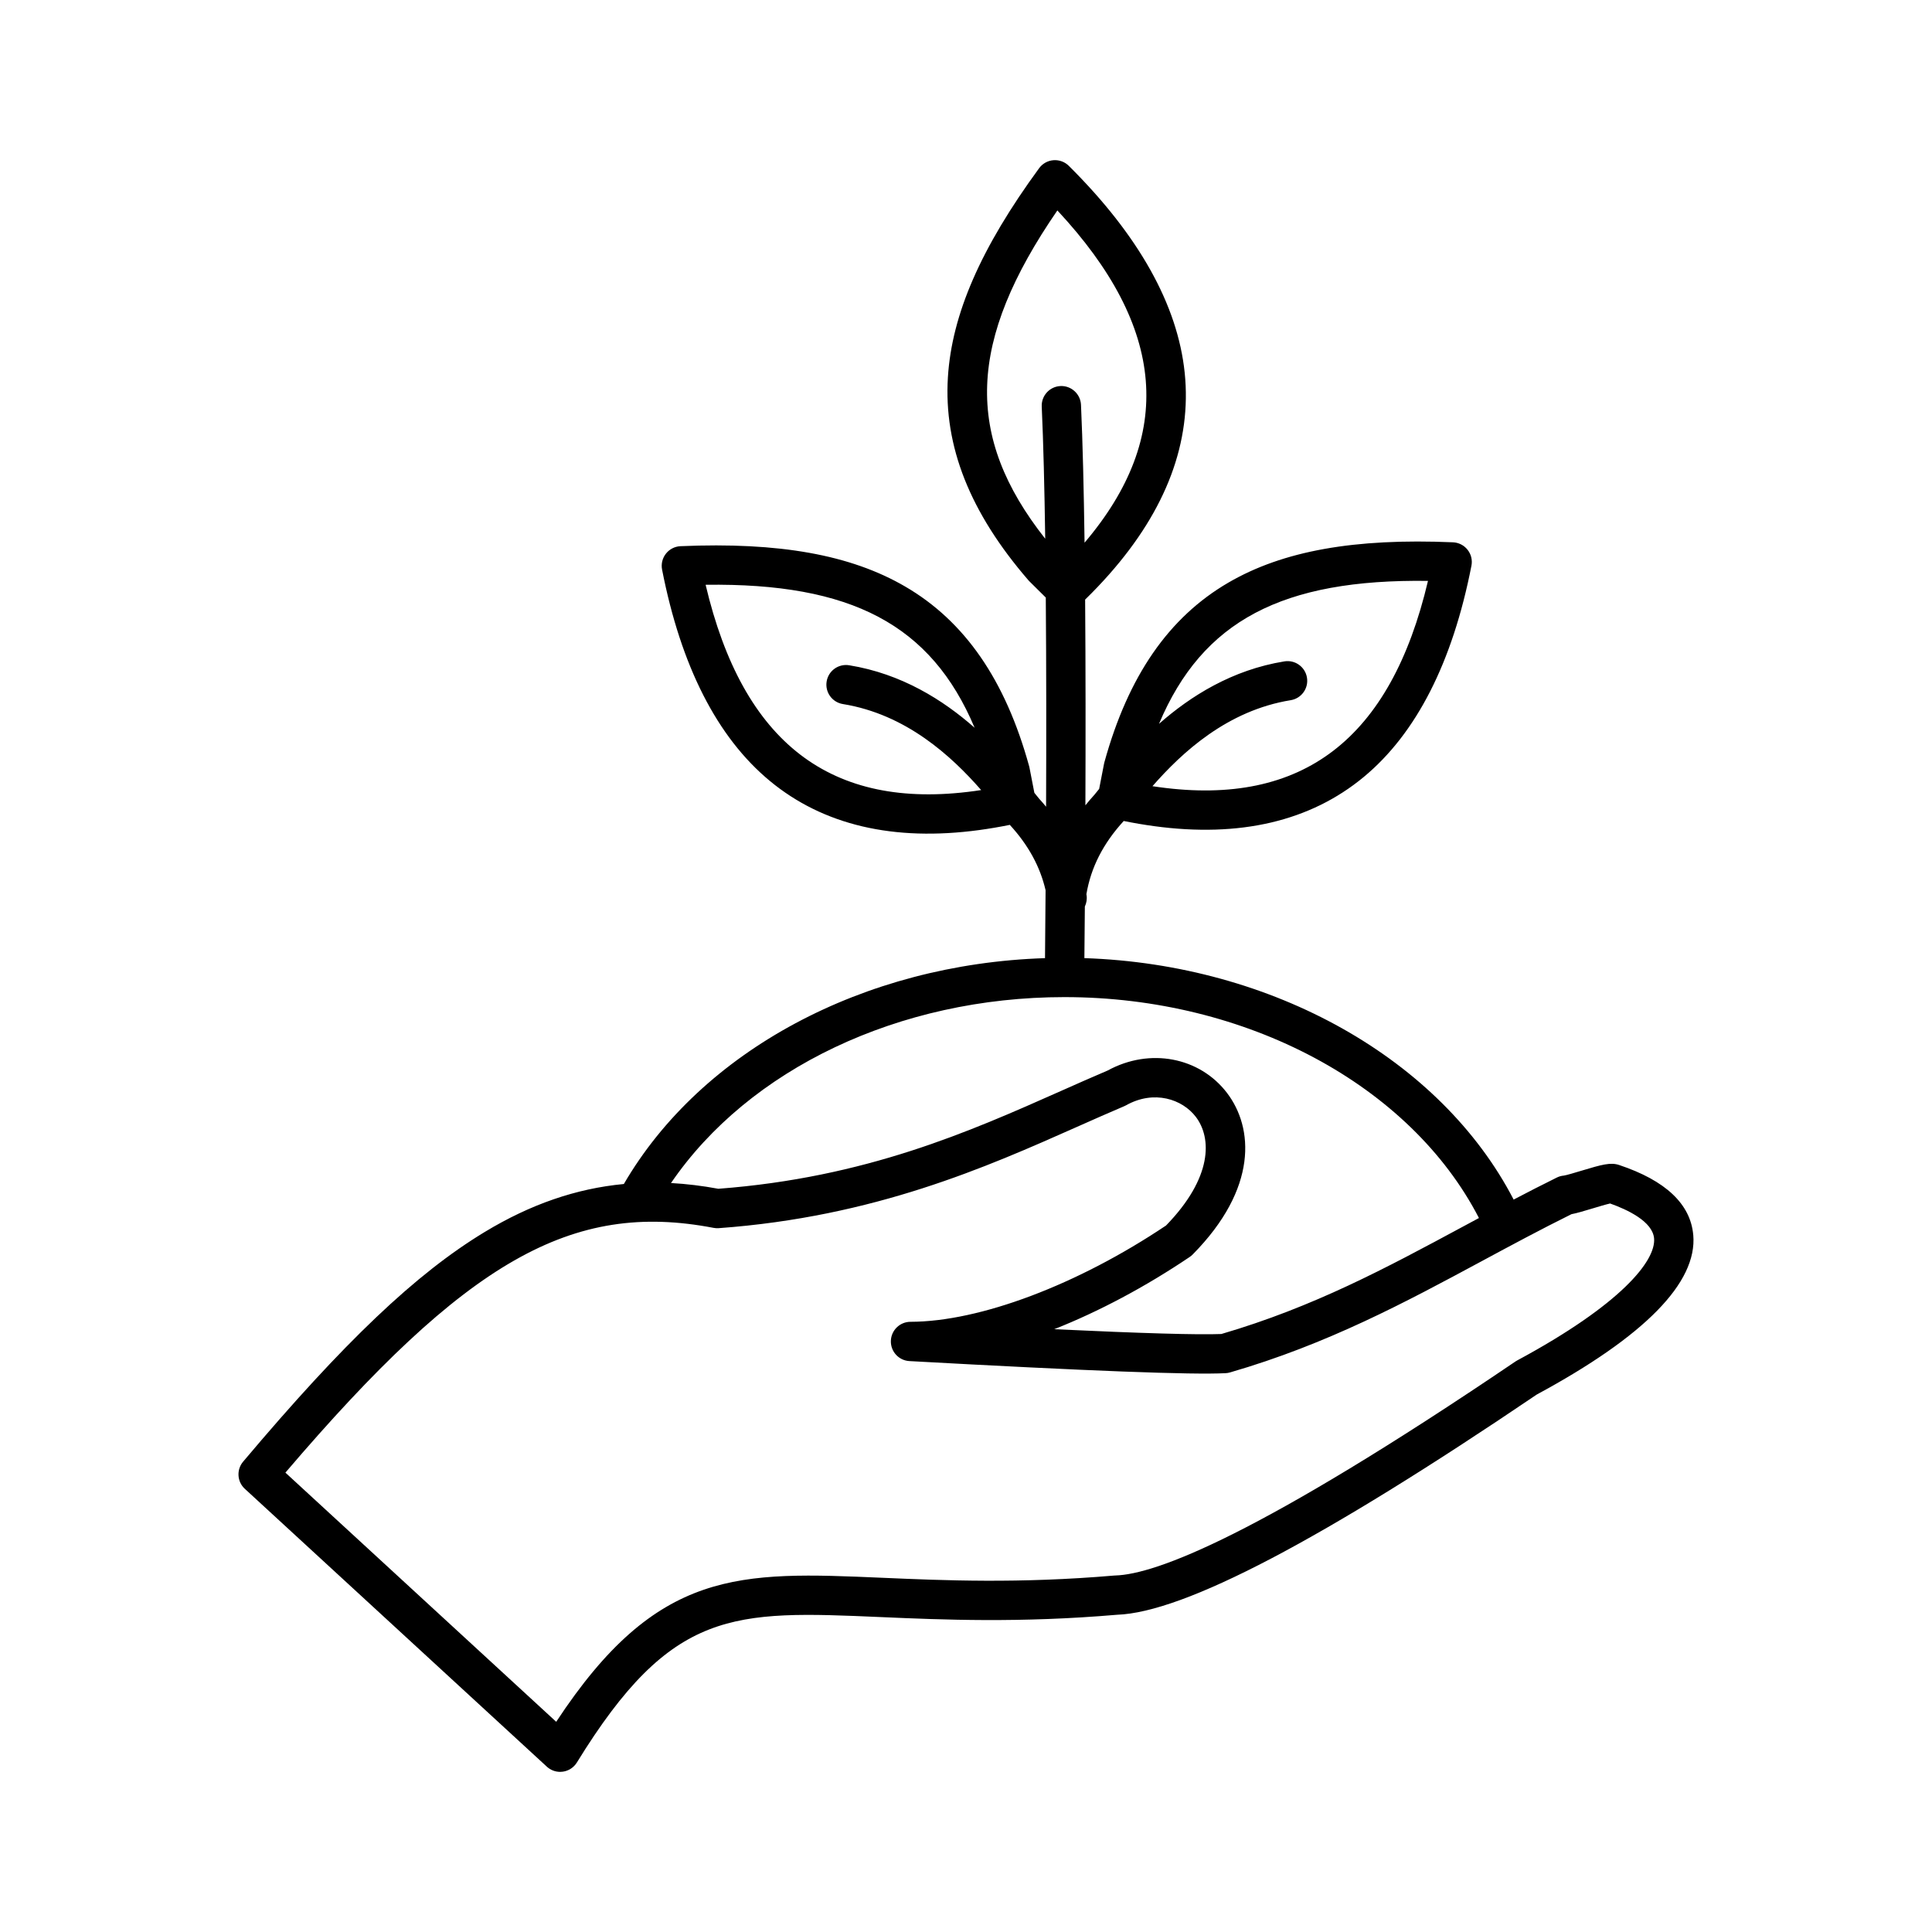
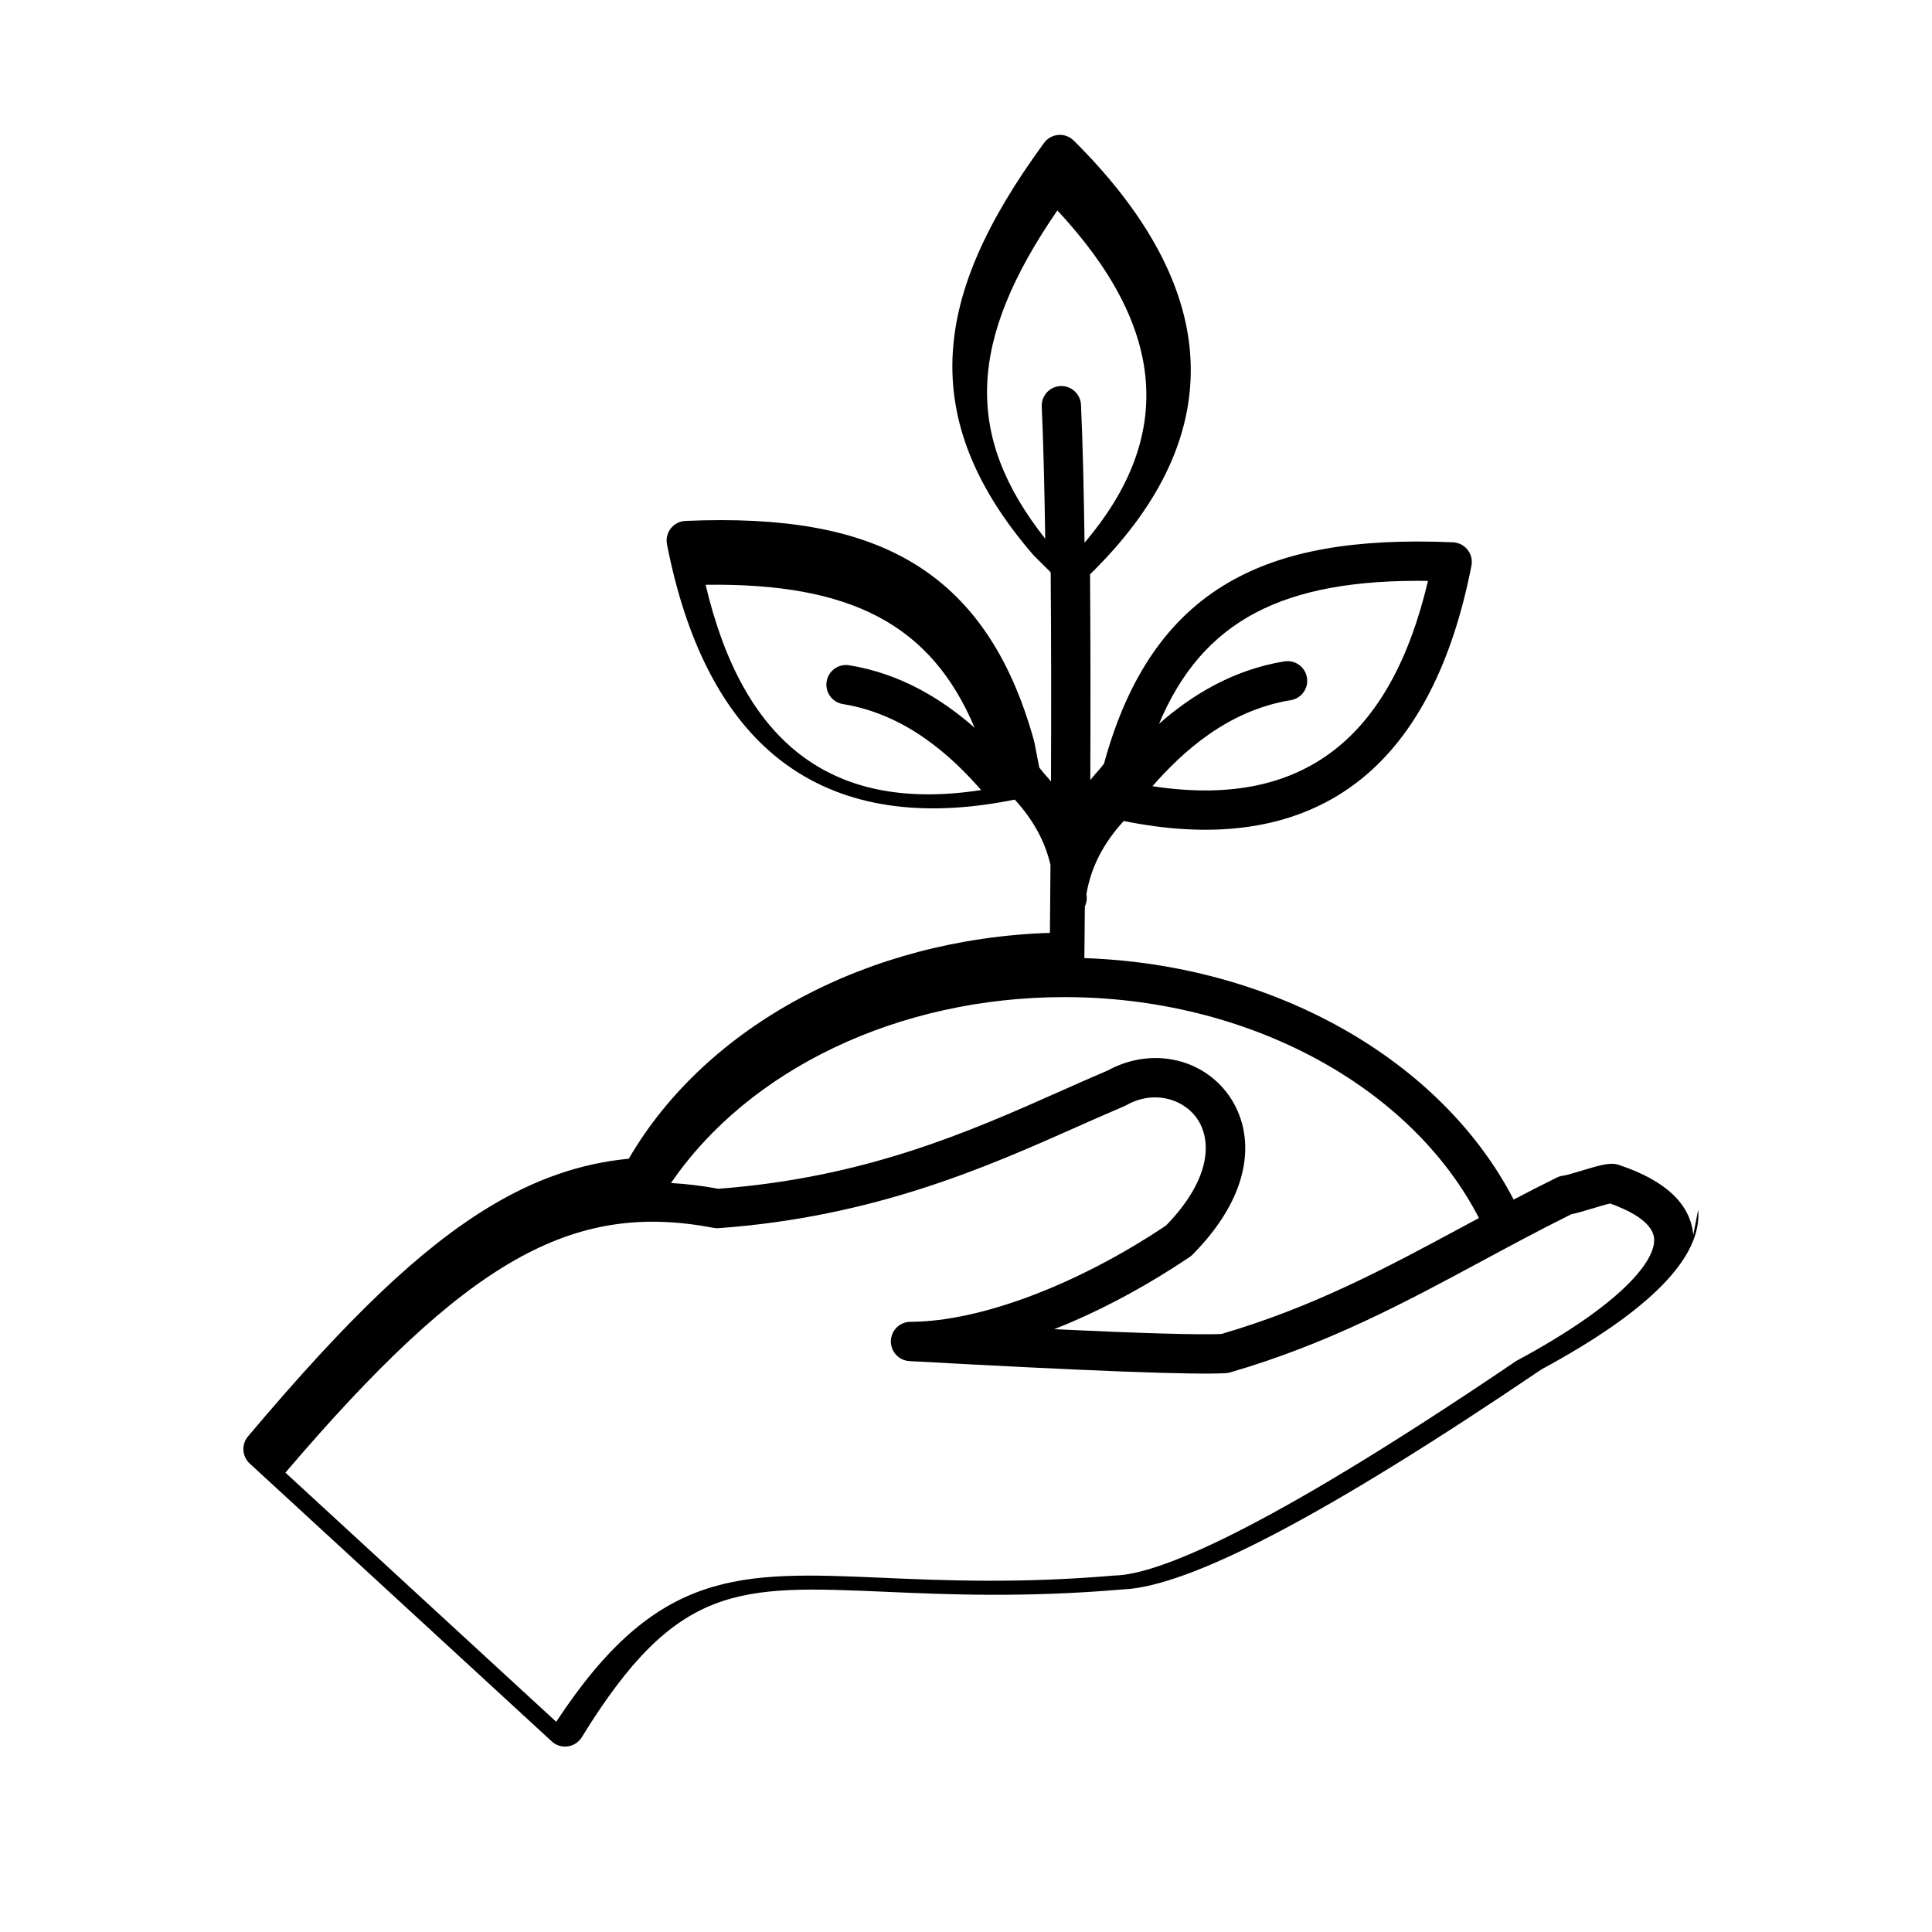
<svg xmlns="http://www.w3.org/2000/svg" fill="#000000" width="800px" height="800px" version="1.1" viewBox="144 144 512 512">
-   <path d="m592.73 471.29c-0.711-8.199-7.32-14.445-19.652-18.555-2.262-0.754-4.559-0.117-10.008 1.527-1.582 0.477-3.973 1.199-4.652 1.285-0.645 0.055-1.266 0.23-1.84 0.516-3.887 1.918-7.691 3.871-11.445 5.84-19.309-37.242-63.82-62.332-113.76-63.988 0.035-3.844 0.082-8.473 0.125-13.684 0.434-0.906 0.613-1.941 0.453-3.008-0.012-0.082-0.031-0.164-0.043-0.25 1.188-7.055 4.422-13.418 9.852-19.359 0.012-0.012 0.027-0.027 0.035-0.043 2.731 0.551 5.43 1.008 8.062 1.367 22.707 3.086 41.395-1.301 55.547-13.027 13.938-11.547 23.539-30.387 28.543-55.996 0.293-1.492-0.082-3.031-1.023-4.219-0.941-1.191-2.348-1.914-3.867-1.98-26.148-1.121-45.059 2.273-59.508 10.676-15.824 9.203-26.574 24.773-32.867 47.594-0.035 0.129-0.066 0.262-0.094 0.391l-1.301 6.699c-0.441 0.547-0.852 1.059-1.238 1.527-0.844 0.926-1.641 1.859-2.406 2.812 0.066-17.043 0.07-36.25-0.07-54.516 2.246-2.195 4.387-4.438 6.363-6.68 15.176-17.172 21.91-35.145 20.023-53.426-1.859-18.004-12.188-36.453-30.707-54.84-1.074-1.07-2.559-1.613-4.078-1.496-1.512 0.117-2.898 0.891-3.793 2.117-15.457 21.125-23.141 38.73-24.176 55.414-1.137 18.27 5.84 35.859 21.32 53.77 0.086 0.102 0.18 0.199 0.273 0.293l4.348 4.309c0.152 18.543 0.145 38.121 0.078 55.434-0.602-0.73-1.219-1.453-1.871-2.164-0.387-0.469-0.797-0.977-1.234-1.523l-1.301-6.699c-0.027-0.133-0.055-0.262-0.094-0.391-6.293-22.82-17.043-38.391-32.867-47.594-14.445-8.406-33.359-11.797-59.508-10.676-1.516 0.066-2.93 0.785-3.867 1.98-0.941 1.191-1.312 2.734-1.023 4.219 5.004 25.605 14.605 44.449 28.543 55.996 14.152 11.727 32.84 16.113 55.547 13.027 2.633-0.359 5.336-0.816 8.062-1.367l0.047 0.047c4.891 5.348 7.992 11.039 9.434 17.27-0.051 7.008-0.109 13.129-0.152 18-48.129 1.543-91.07 24.562-111.61 59.855-12.676 1.203-24.742 5.383-36.836 12.691-18.223 11.012-37.383 29.227-64.07 60.898-1.793 2.133-1.594 5.301 0.457 7.188l80.035 73.633c0.965 0.891 2.231 1.379 3.527 1.379 0.238 0 0.477-0.016 0.715-0.051 1.543-0.215 2.906-1.105 3.723-2.434 25.184-40.934 41.41-40.234 80.625-38.531 16.352 0.711 36.707 1.59 62.504-0.617 17.781-0.617 54.18-19.711 111.25-58.363 28.613-15.445 42.566-29.668 41.477-42.277zm-102.37-147.71c-0.461-2.836-3.137-4.766-5.973-4.309-13.871 2.246-24.875 9.191-33.242 16.559 11.52-27.355 32.738-38.406 71.285-37.887-9.887 41.934-33.211 59.824-71.172 54.672-0.613-0.082-1.223-0.168-1.844-0.266 7.891-9.012 19.871-20.074 36.645-22.793 2.836-0.465 4.766-3.137 4.301-5.977zm-88.191 30.066c-37.961 5.152-61.285-12.738-71.172-54.672 38.535-0.523 59.762 10.539 71.285 37.887-8.363-7.367-19.375-14.312-33.242-16.559-2.848-0.461-5.516 1.469-5.973 4.309-0.461 2.836 1.469 5.516 4.309 5.973 16.773 2.719 28.754 13.781 36.645 22.793-0.629 0.098-1.246 0.188-1.852 0.27zm22.043-153.88c28.867 30.965 31.199 59.828 7.207 88.055-0.191-13.836-0.488-26.531-0.945-36.547-0.133-2.875-2.598-5.102-5.438-4.965-2.875 0.129-5.094 2.566-4.965 5.438 0.438 9.625 0.73 21.766 0.922 35.023-21.508-27.254-20.578-52.414 3.219-87.004zm1.887 208.48h0.012 0.004c48.262 0 91.641 23.34 109.82 58.543-1.43 0.766-2.863 1.539-4.273 2.297-20.305 10.934-39.496 21.273-63.992 28.441-6.137 0.25-20.984-0.176-44.293-1.273 11.82-4.68 24.078-11.172 35.898-19.141 0.289-0.191 0.551-0.41 0.793-0.656 17.371-17.582 16.098-33.637 9.113-42.805-7.269-9.543-20.516-12.023-31.598-5.973-4.051 1.723-8.129 3.531-12.438 5.449-24.215 10.766-51.641 22.953-90.777 25.91-4.277-0.793-8.453-1.297-12.543-1.523 20.641-30.215 60.352-49.27 104.27-49.27zm119.99 96.273c-0.152 0.082-0.309 0.176-0.453 0.273-68.375 46.336-95.422 56.422-106.07 56.73-0.098 0.004-0.195 0.012-0.297 0.016-25.195 2.164-45.219 1.297-61.301 0.598-38.105-1.648-59.777-2.59-86.566 38.16l-71.766-66.031c48.004-56.258 75.945-72.066 113.46-64.867 0.445 0.086 0.906 0.113 1.355 0.082 41.316-2.996 71.043-16.215 94.934-26.832 4.356-1.934 8.469-3.762 12.52-5.481 0.176-0.078 0.348-0.16 0.516-0.25 7.43-4.164 14.918-1.613 18.477 3.055 4.289 5.629 4.438 16.129-7.883 28.801-23.453 15.727-49.363 25.492-67.727 25.52-2.816 0.004-5.125 2.25-5.199 5.07-0.078 2.816 2.102 5.188 4.918 5.34 47.57 2.629 74.977 3.672 83.797 3.203 0.395-0.02 0.793-0.086 1.172-0.199 25.848-7.484 46.578-18.652 66.625-29.445 7.695-4.144 15.648-8.426 23.859-12.492 1.387-0.262 3.156-0.785 5.613-1.527 1.363-0.41 3.492-1.055 4.621-1.305 4.559 1.621 11.266 4.75 11.656 9.254 0.516 5.914-8.742 17.512-36.258 32.328z" />
+   <path d="m592.73 471.29c-0.711-8.199-7.32-14.445-19.652-18.555-2.262-0.754-4.559-0.117-10.008 1.527-1.582 0.477-3.973 1.199-4.652 1.285-0.645 0.055-1.266 0.23-1.84 0.516-3.887 1.918-7.691 3.871-11.445 5.84-19.309-37.242-63.82-62.332-113.76-63.988 0.035-3.844 0.082-8.473 0.125-13.684 0.434-0.906 0.613-1.941 0.453-3.008-0.012-0.082-0.031-0.164-0.043-0.25 1.188-7.055 4.422-13.418 9.852-19.359 0.012-0.012 0.027-0.027 0.035-0.043 2.731 0.551 5.43 1.008 8.062 1.367 22.707 3.086 41.395-1.301 55.547-13.027 13.938-11.547 23.539-30.387 28.543-55.996 0.293-1.492-0.082-3.031-1.023-4.219-0.941-1.191-2.348-1.914-3.867-1.98-26.148-1.121-45.059 2.273-59.508 10.676-15.824 9.203-26.574 24.773-32.867 47.594-0.035 0.129-0.066 0.262-0.094 0.391c-0.441 0.547-0.852 1.059-1.238 1.527-0.844 0.926-1.641 1.859-2.406 2.812 0.066-17.043 0.07-36.25-0.07-54.516 2.246-2.195 4.387-4.438 6.363-6.68 15.176-17.172 21.91-35.145 20.023-53.426-1.859-18.004-12.188-36.453-30.707-54.84-1.074-1.07-2.559-1.613-4.078-1.496-1.512 0.117-2.898 0.891-3.793 2.117-15.457 21.125-23.141 38.73-24.176 55.414-1.137 18.27 5.84 35.859 21.32 53.77 0.086 0.102 0.18 0.199 0.273 0.293l4.348 4.309c0.152 18.543 0.145 38.121 0.078 55.434-0.602-0.73-1.219-1.453-1.871-2.164-0.387-0.469-0.797-0.977-1.234-1.523l-1.301-6.699c-0.027-0.133-0.055-0.262-0.094-0.391-6.293-22.82-17.043-38.391-32.867-47.594-14.445-8.406-33.359-11.797-59.508-10.676-1.516 0.066-2.93 0.785-3.867 1.98-0.941 1.191-1.312 2.734-1.023 4.219 5.004 25.605 14.605 44.449 28.543 55.996 14.152 11.727 32.84 16.113 55.547 13.027 2.633-0.359 5.336-0.816 8.062-1.367l0.047 0.047c4.891 5.348 7.992 11.039 9.434 17.27-0.051 7.008-0.109 13.129-0.152 18-48.129 1.543-91.07 24.562-111.61 59.855-12.676 1.203-24.742 5.383-36.836 12.691-18.223 11.012-37.383 29.227-64.07 60.898-1.793 2.133-1.594 5.301 0.457 7.188l80.035 73.633c0.965 0.891 2.231 1.379 3.527 1.379 0.238 0 0.477-0.016 0.715-0.051 1.543-0.215 2.906-1.105 3.723-2.434 25.184-40.934 41.41-40.234 80.625-38.531 16.352 0.711 36.707 1.59 62.504-0.617 17.781-0.617 54.18-19.711 111.25-58.363 28.613-15.445 42.566-29.668 41.477-42.277zm-102.37-147.71c-0.461-2.836-3.137-4.766-5.973-4.309-13.871 2.246-24.875 9.191-33.242 16.559 11.52-27.355 32.738-38.406 71.285-37.887-9.887 41.934-33.211 59.824-71.172 54.672-0.613-0.082-1.223-0.168-1.844-0.266 7.891-9.012 19.871-20.074 36.645-22.793 2.836-0.465 4.766-3.137 4.301-5.977zm-88.191 30.066c-37.961 5.152-61.285-12.738-71.172-54.672 38.535-0.523 59.762 10.539 71.285 37.887-8.363-7.367-19.375-14.312-33.242-16.559-2.848-0.461-5.516 1.469-5.973 4.309-0.461 2.836 1.469 5.516 4.309 5.973 16.773 2.719 28.754 13.781 36.645 22.793-0.629 0.098-1.246 0.188-1.852 0.27zm22.043-153.88c28.867 30.965 31.199 59.828 7.207 88.055-0.191-13.836-0.488-26.531-0.945-36.547-0.133-2.875-2.598-5.102-5.438-4.965-2.875 0.129-5.094 2.566-4.965 5.438 0.438 9.625 0.73 21.766 0.922 35.023-21.508-27.254-20.578-52.414 3.219-87.004zm1.887 208.48h0.012 0.004c48.262 0 91.641 23.34 109.82 58.543-1.43 0.766-2.863 1.539-4.273 2.297-20.305 10.934-39.496 21.273-63.992 28.441-6.137 0.25-20.984-0.176-44.293-1.273 11.82-4.68 24.078-11.172 35.898-19.141 0.289-0.191 0.551-0.41 0.793-0.656 17.371-17.582 16.098-33.637 9.113-42.805-7.269-9.543-20.516-12.023-31.598-5.973-4.051 1.723-8.129 3.531-12.438 5.449-24.215 10.766-51.641 22.953-90.777 25.91-4.277-0.793-8.453-1.297-12.543-1.523 20.641-30.215 60.352-49.27 104.27-49.27zm119.99 96.273c-0.152 0.082-0.309 0.176-0.453 0.273-68.375 46.336-95.422 56.422-106.07 56.73-0.098 0.004-0.195 0.012-0.297 0.016-25.195 2.164-45.219 1.297-61.301 0.598-38.105-1.648-59.777-2.59-86.566 38.16l-71.766-66.031c48.004-56.258 75.945-72.066 113.46-64.867 0.445 0.086 0.906 0.113 1.355 0.082 41.316-2.996 71.043-16.215 94.934-26.832 4.356-1.934 8.469-3.762 12.52-5.481 0.176-0.078 0.348-0.16 0.516-0.25 7.43-4.164 14.918-1.613 18.477 3.055 4.289 5.629 4.438 16.129-7.883 28.801-23.453 15.727-49.363 25.492-67.727 25.52-2.816 0.004-5.125 2.25-5.199 5.07-0.078 2.816 2.102 5.188 4.918 5.34 47.57 2.629 74.977 3.672 83.797 3.203 0.395-0.02 0.793-0.086 1.172-0.199 25.848-7.484 46.578-18.652 66.625-29.445 7.695-4.144 15.648-8.426 23.859-12.492 1.387-0.262 3.156-0.785 5.613-1.527 1.363-0.41 3.492-1.055 4.621-1.305 4.559 1.621 11.266 4.75 11.656 9.254 0.516 5.914-8.742 17.512-36.258 32.328z" />
</svg>